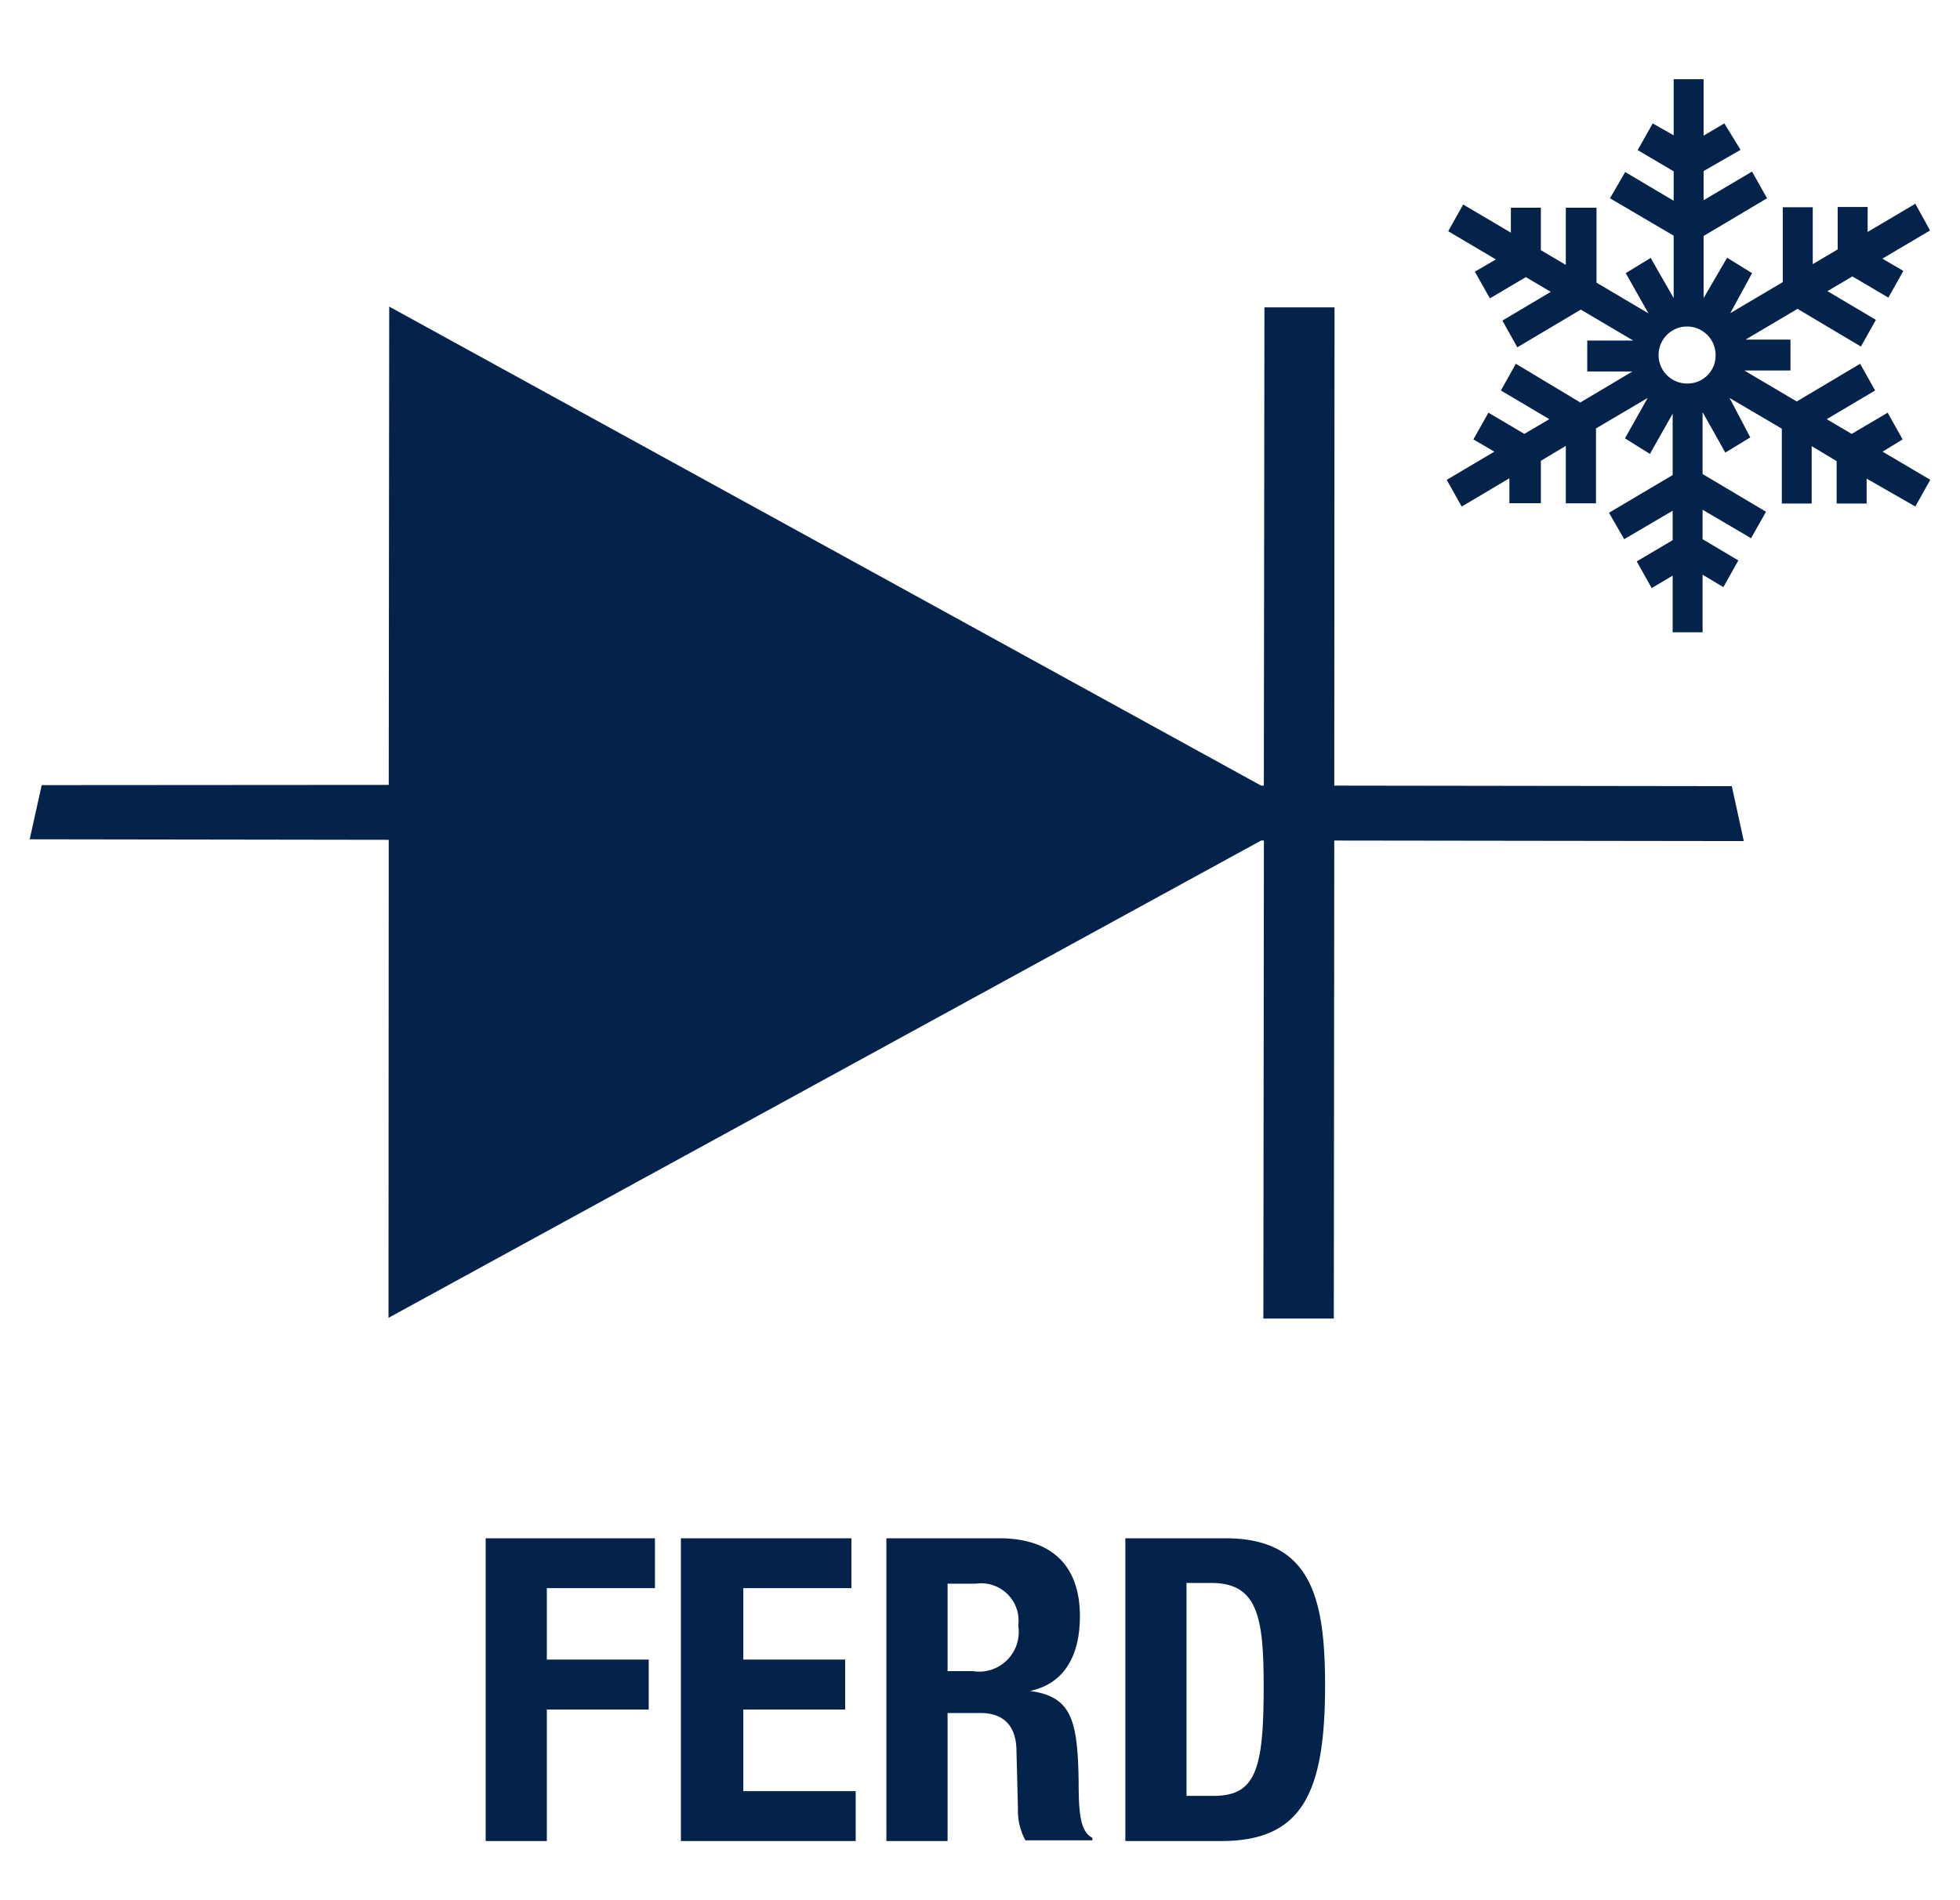
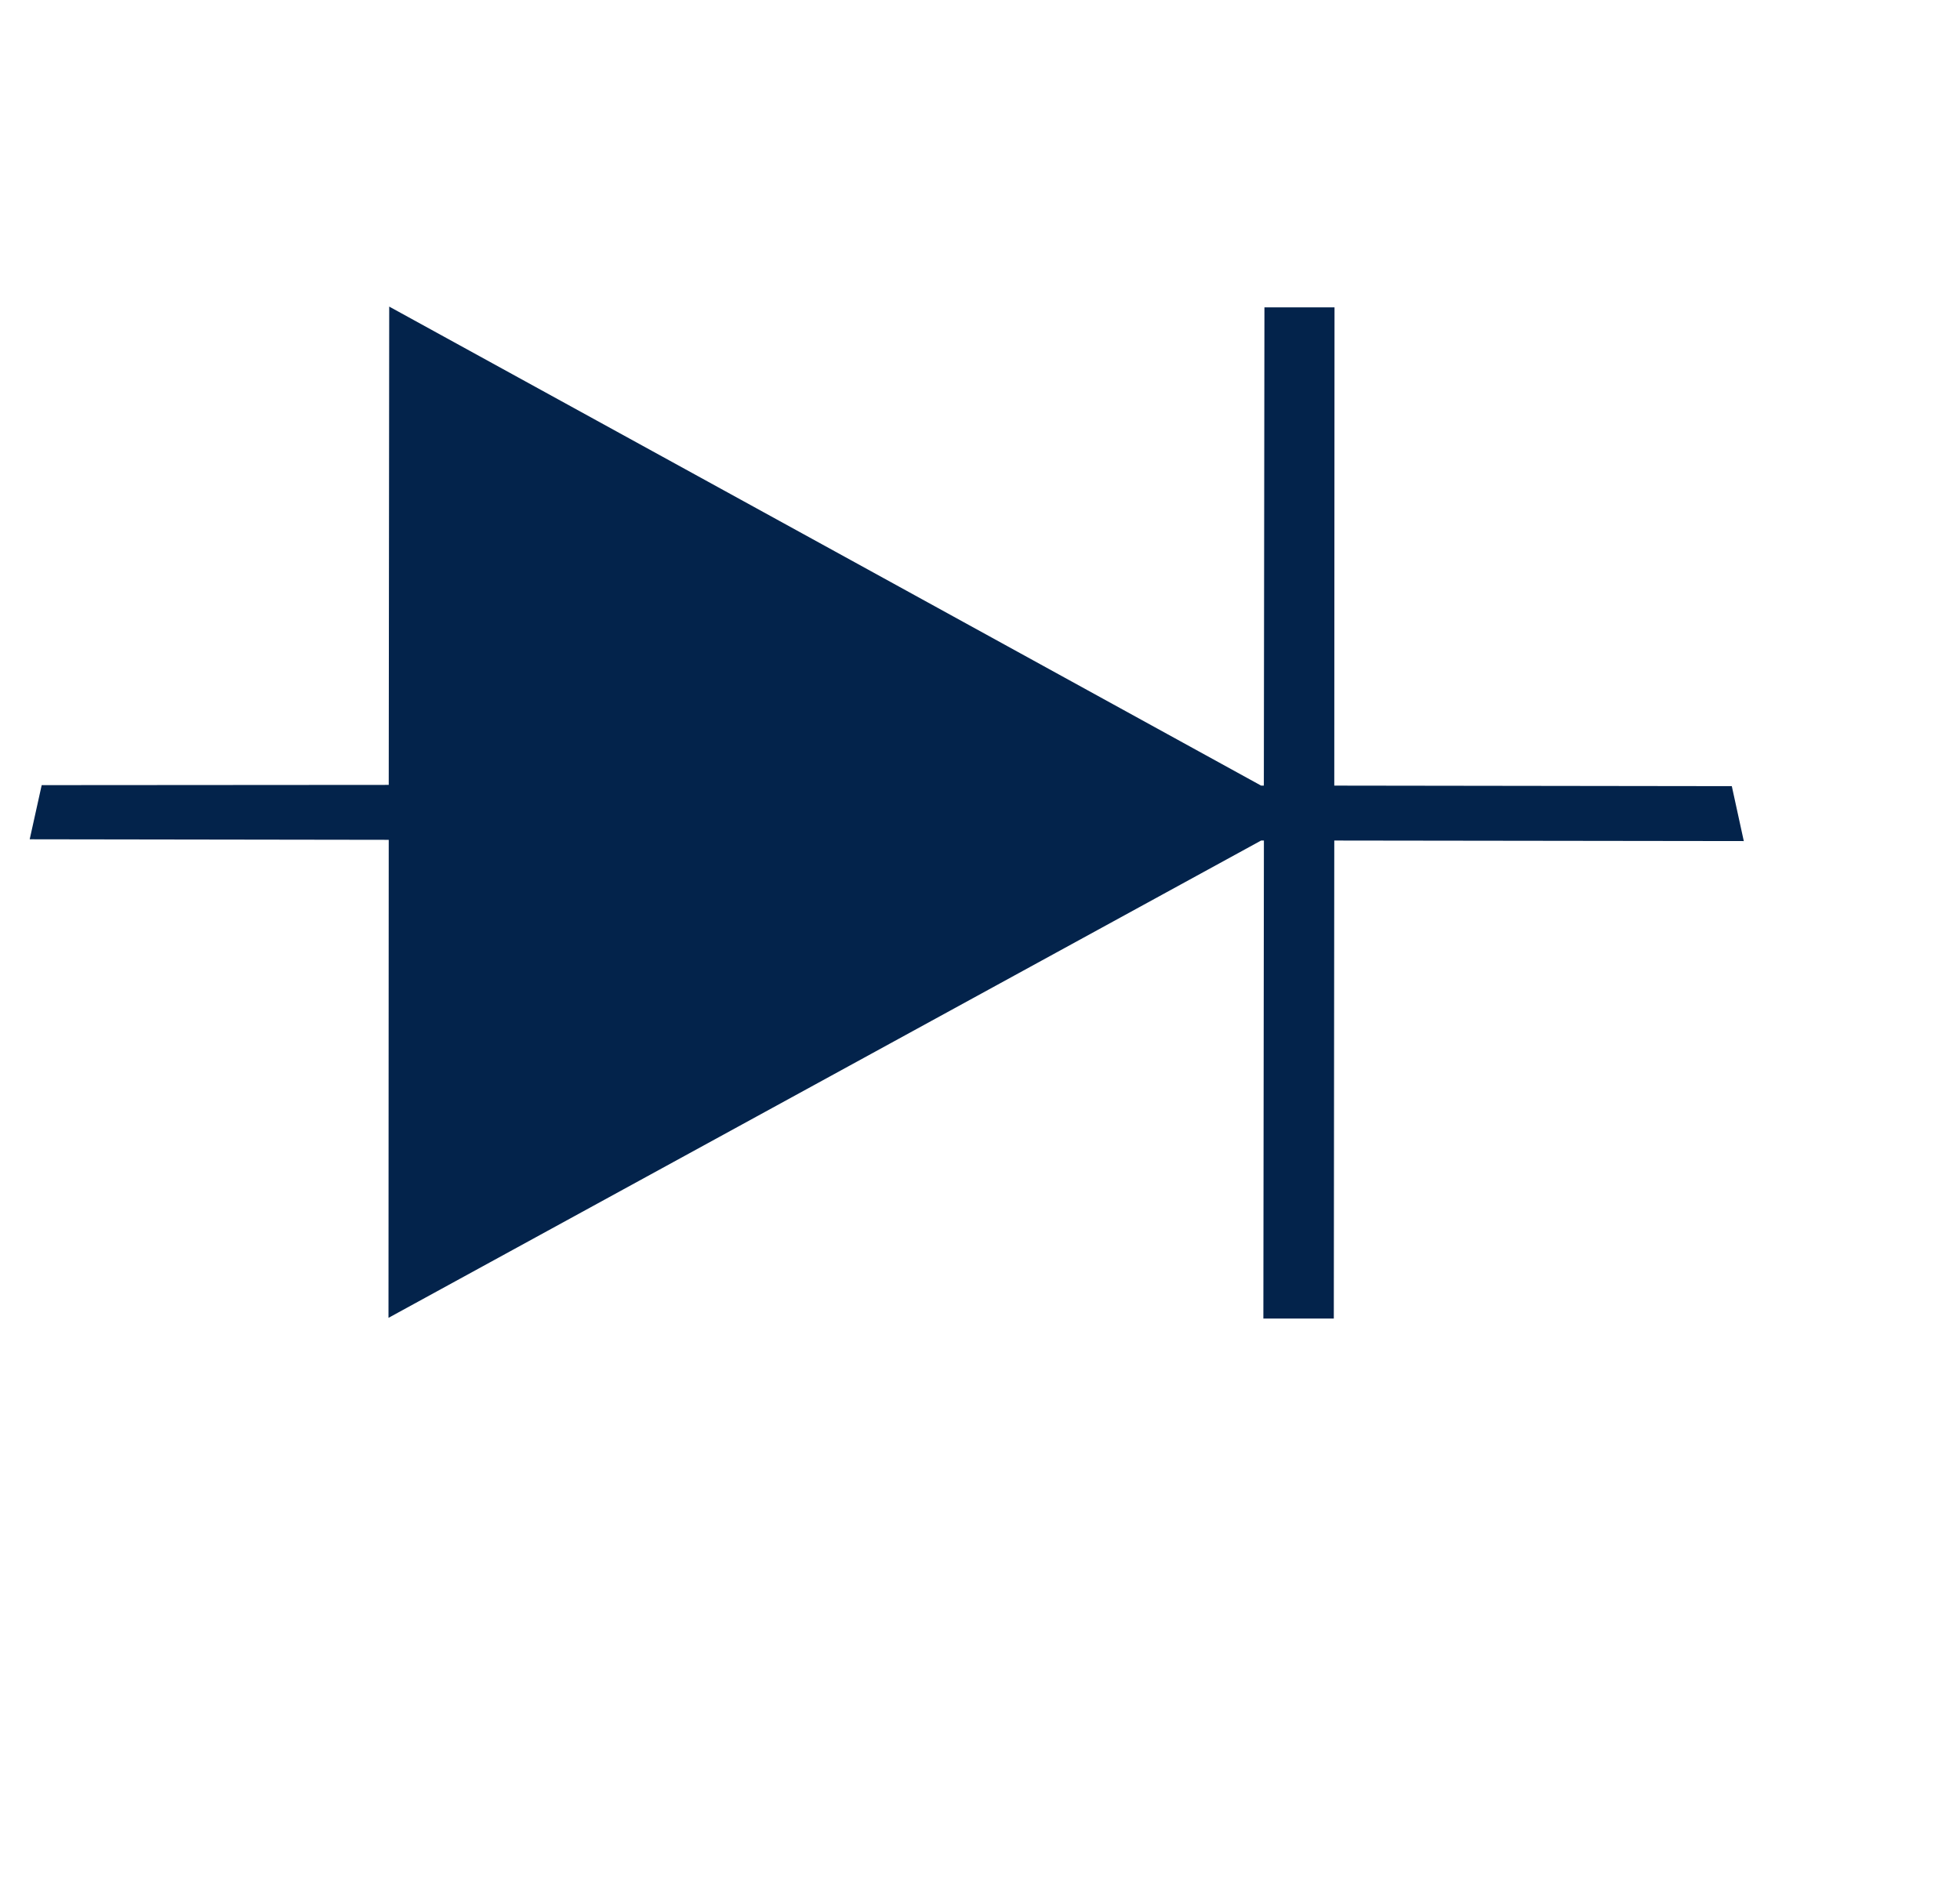
<svg xmlns="http://www.w3.org/2000/svg" width="33" height="32" viewBox="0 0 33 32" fill="none">
  <g clip-path="url(#rmveq4fdka)" fill="#03234B">
-     <path d="M8.177 25.905h2.85v.84h-1.82v1.203h1.715v.841H9.207v2.215h-1.03v-5.099zm6.158 0v.84h-1.82v1.203h1.715v.841h-1.715v1.375h1.892v.84h-2.943v-5.099h2.871zm.589 0h1.9c.84 0 1.358.42 1.358 1.312 0 .68-.273 1.139-.84 1.26.697.093.806.48.819 1.556 0 .538.038.816.231.917v.042h-1.127a1.034 1.034 0 0 1-.126-.534l-.025-.967c0-.4-.193-.643-.605-.643h-.555v2.156h-1.03v-5.099zm1.03 2.237h.42a.668.668 0 0 0 .77-.765.63.63 0 0 0-.715-.707h-.475v1.472zm2.993-2.237h1.682c1.429 0 1.681.975 1.681 2.476 0 1.808-.382 2.623-1.749 2.623h-1.614v-5.099zm1.03 4.338h.458c.71 0 .841-.45.841-1.837 0-1.156-.093-1.748-.879-1.748h-.42v3.585zM32.034 7.4l-.252-.45-.606.357-.42-.248.815-.483-.252-.45-1.068.635-.883-.522h.778v-.52h-.756l.874-.518 1.068.635.252-.45-.816-.483.42-.248.606.357.252-.45-.353-.206.803-.475-.248-.45-.803.475v-.42h-.504V4.2l-.42.248V3.49h-.505v1.261l-.883.522.366-.673-.42-.26-.396.68V3.974l1.068-.635-.252-.45-.816.483v-.491l.622-.358-.273-.445-.349.206v-.95h-.504v.945l-.353-.201-.253.45.606.357v.496l-.816-.484-.256.442 1.072.63V5.02l-.387-.677-.42.257.382.677-.874-.517V3.498h-.517v.963l-.42-.248v-.715h-.505v.42l-.803-.474-.252.45.803.475-.354.206.253.45.605-.358.42.248-.815.484.252.45 1.068-.635.883.521h-.774v.521h.761l-.878.522-1.085-.652-.252.45.815.483-.42.248-.605-.357-.253.45.353.206-.802.475.252.45.803-.476v.42h.53v-.714l.42-.252v.967h.508V7.215l.87-.513-.382.68.42.262.383-.677V8l-1.072.635.256.445.816-.479v.496l-.605.357.252.45.353-.21v.954h.504v-.97l.35.21.252-.45-.602-.358v-.496l.816.48.252-.446-1.068-.635V6.941l.383.681.42-.256-.349-.664.88.517V8.48h.503v-.967l.42.252v.715h.505v-.42l.82.47.252-.45-.803-.474.337-.206zm-3.603-.942a.48.48 0 1 1 .454-.475.47.47 0 0 1-.454.475z" />
-     <path fill-rule="evenodd" clip-rule="evenodd" d="m21.233 13.23-6.92-3.804-7.76-4.263-.008 8.055-5.843.004-.202.912 6.045.009-.004 8.05 7.769-4.25 6.923-3.788h.047l-.009 8.05h1.186l.008-8.05 6.895.009-.202-.925-6.693-.009.004-8.054h-1.18l-.01 8.054h-.046z" />
+     <path fill-rule="evenodd" clip-rule="evenodd" d="m21.233 13.23-6.92-3.804-7.76-4.263-.008 8.055-5.843.004-.202.912 6.045.009-.004 8.05 7.769-4.25 6.923-3.788h.047l-.009 8.05h1.186l.008-8.05 6.895.009-.202-.925-6.693-.009.004-8.054h-1.18l-.01 8.054z" />
  </g>
  <defs>
    <clipPath id="rmveq4fdka">
      <path fill="#fff" transform="translate(.5)" d="M0 0h32v32H0z" />
    </clipPath>
  </defs>
</svg>